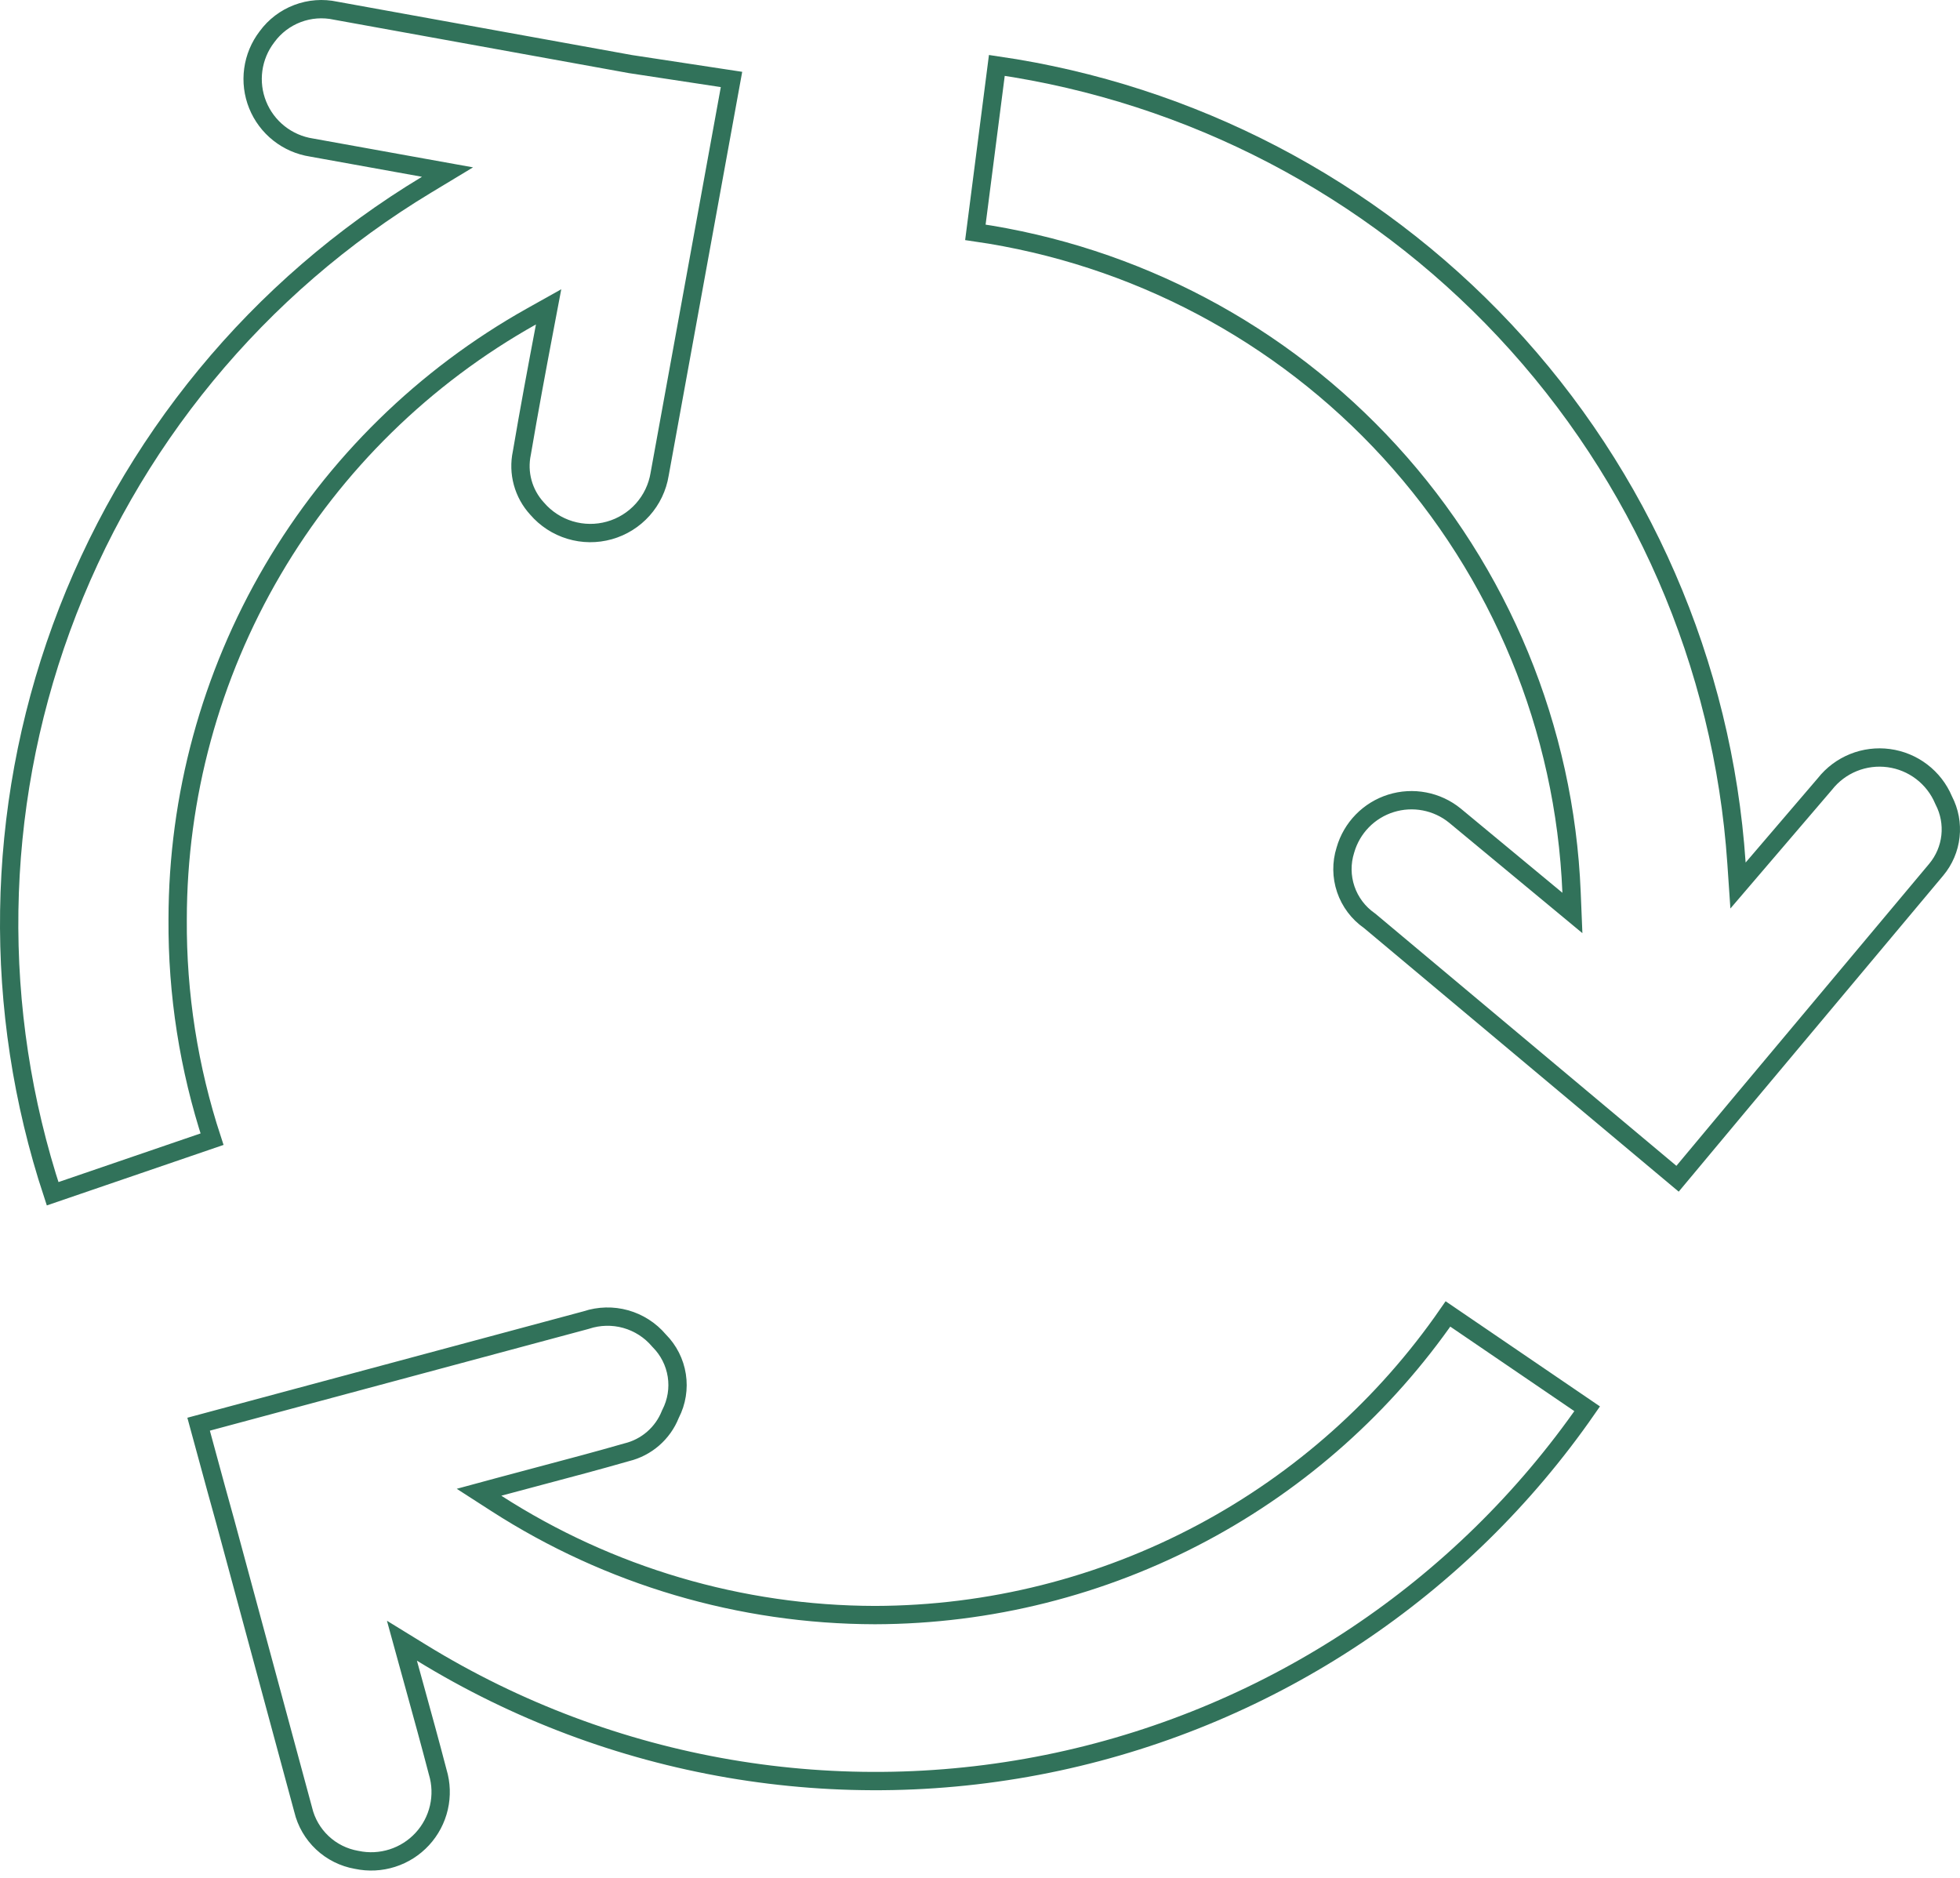
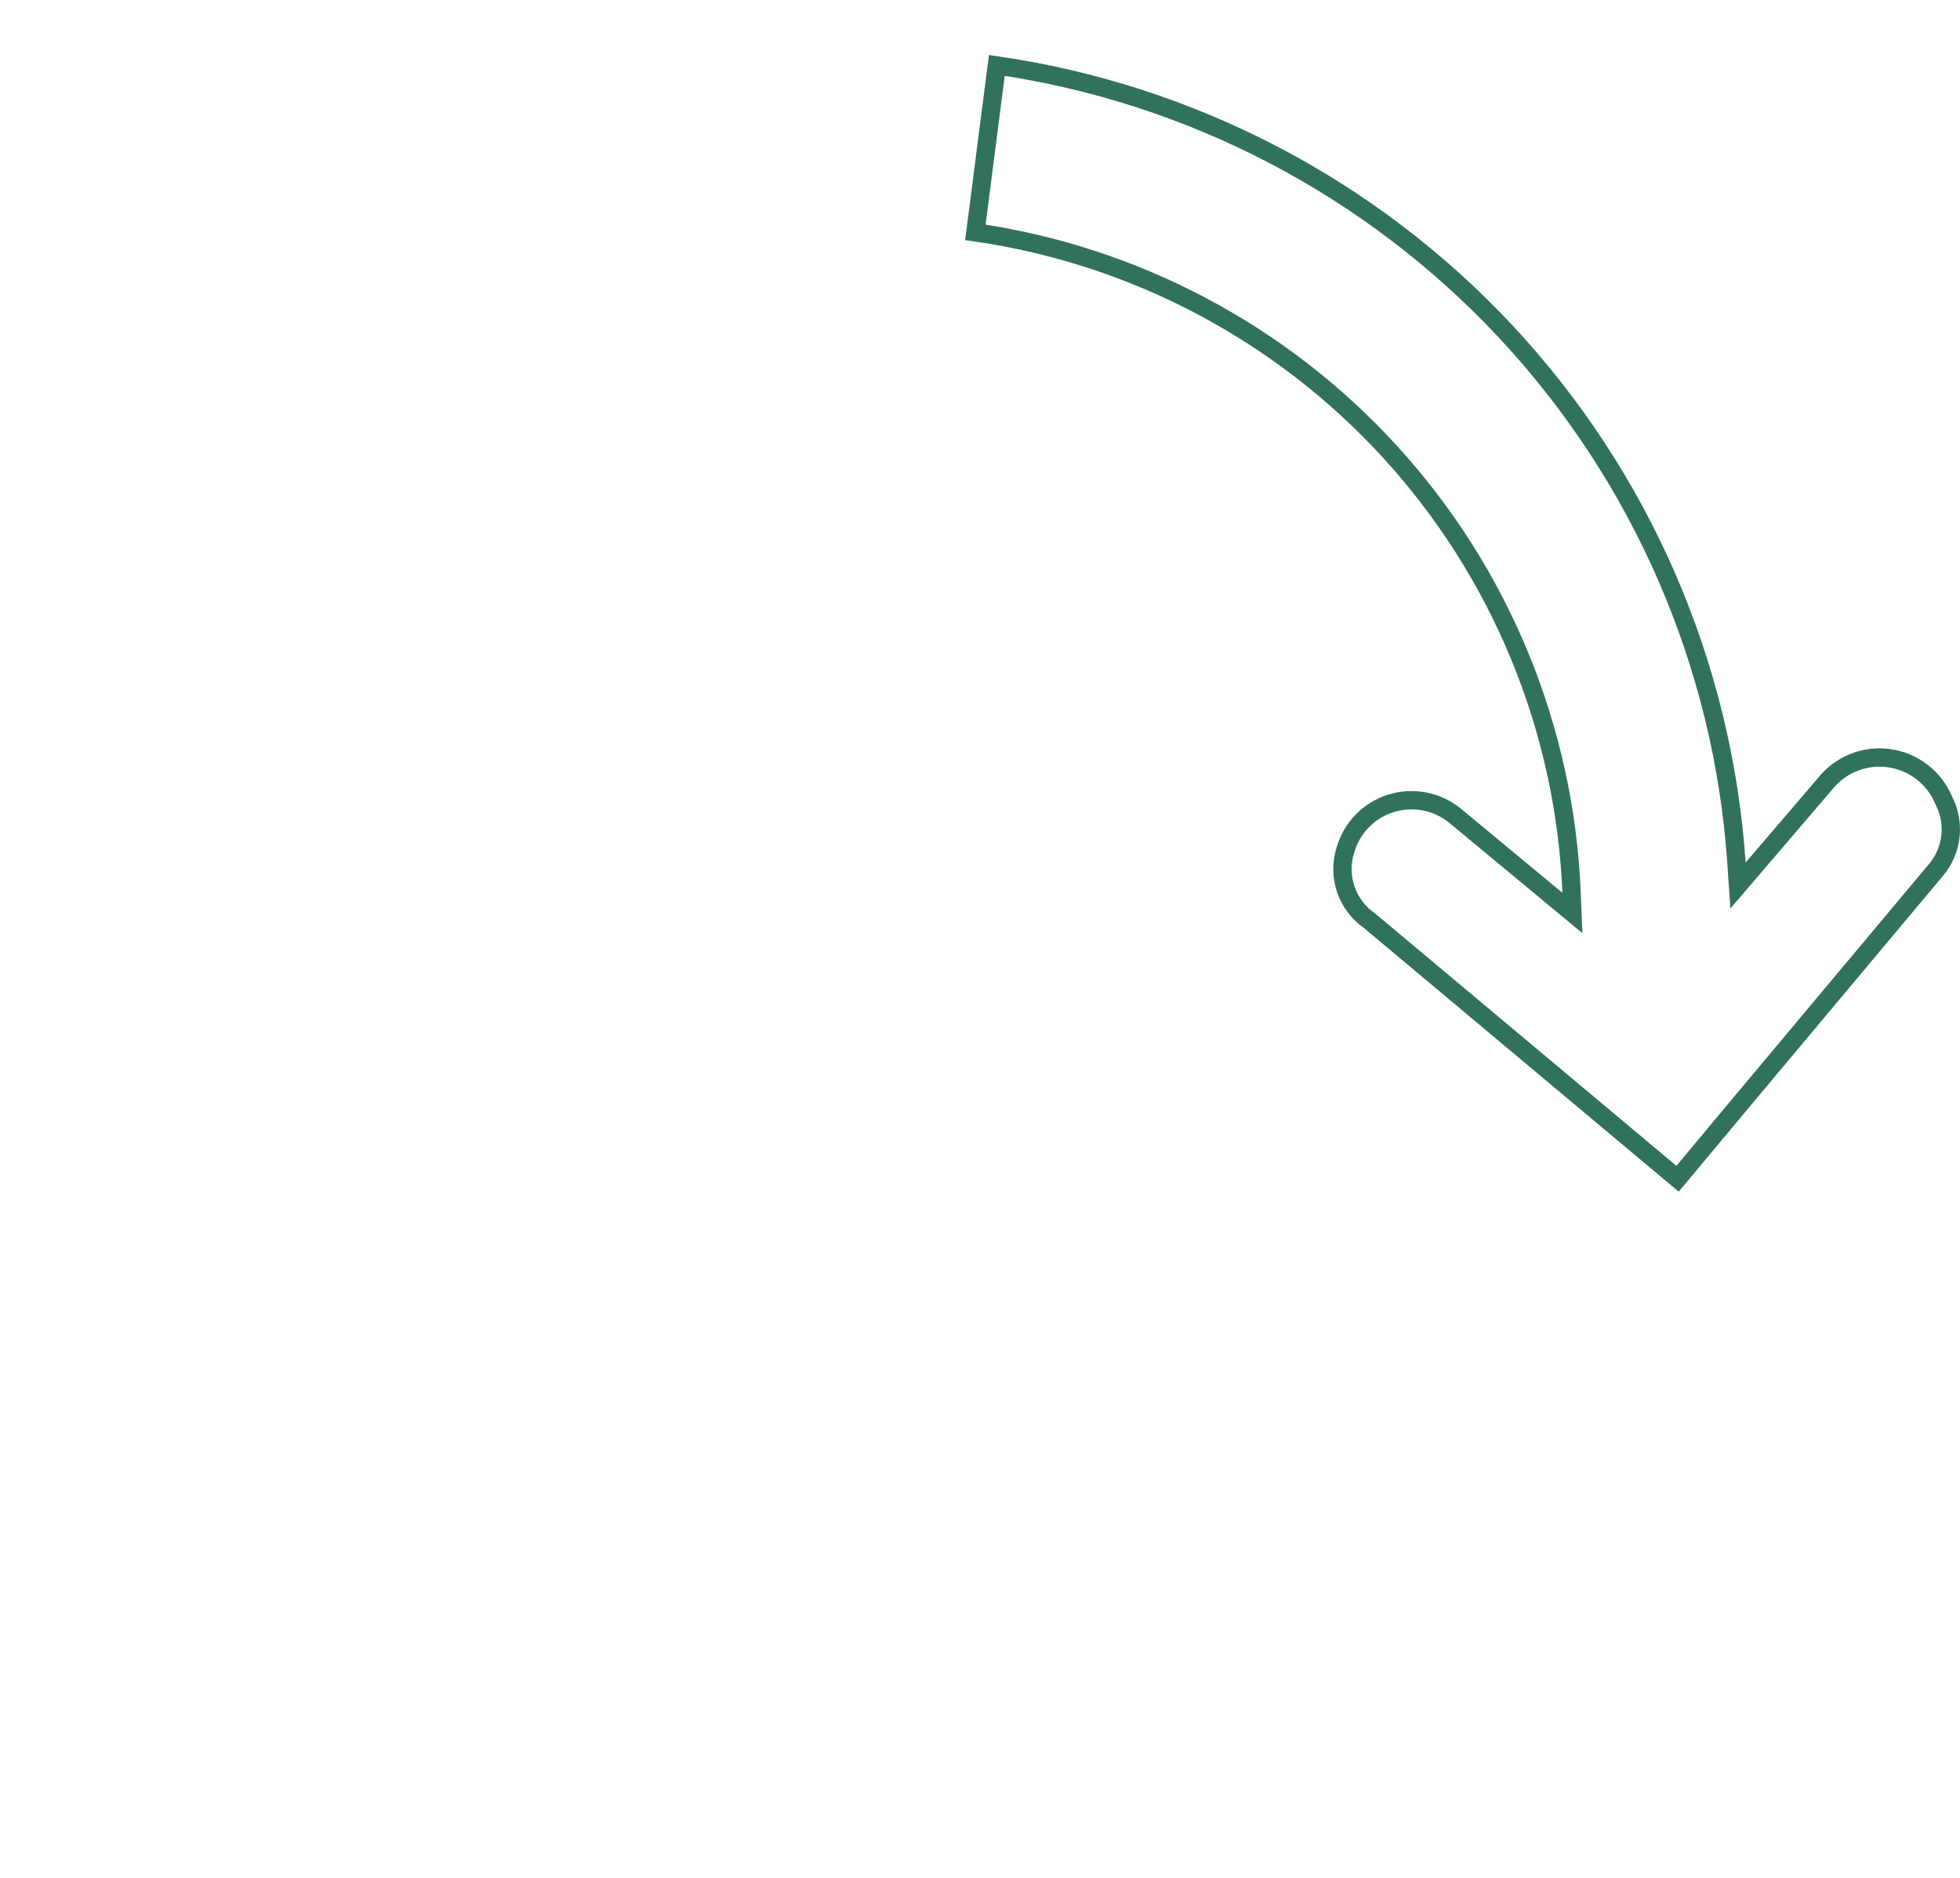
<svg xmlns="http://www.w3.org/2000/svg" width="214" height="205" viewBox="0 0 214 205" fill="none">
-   <path d="M5.745 130.317C-0.89 110.223 -0.561 88.473 6.697 68.573C14.069 48.361 28.145 31.274 46.589 20.154L48.86 18.784L46.25 18.314L34.042 16.112L34.029 16.109L34.016 16.107C32.715 15.908 31.487 15.373 30.455 14.556C29.423 13.739 28.622 12.668 28.131 11.449C27.64 10.23 27.475 8.904 27.653 7.602C27.831 6.299 28.345 5.065 29.145 4.022L29.152 4.013L29.158 4.004C29.997 2.859 31.151 1.981 32.481 1.478C33.81 0.974 35.257 0.866 36.646 1.167L36.663 1.17L36.679 1.173L68.813 6.992L68.827 6.995L68.841 6.997L79.868 8.674L72.024 51.752L72.022 51.761L72.021 51.77C71.786 53.208 71.145 54.549 70.173 55.636C69.201 56.723 67.938 57.51 66.532 57.904C65.127 58.299 63.638 58.285 62.24 57.863C60.843 57.442 59.595 56.631 58.644 55.525L58.634 55.514L58.624 55.503C57.889 54.699 57.356 53.732 57.069 52.682C56.782 51.632 56.75 50.529 56.974 49.464L56.979 49.445L56.982 49.425C57.768 44.796 58.633 40.164 59.499 35.605L59.899 33.497L58.028 34.545C46.318 41.108 36.568 50.663 29.779 62.231C22.99 73.798 19.407 86.96 19.397 100.367C19.344 108.517 20.612 116.618 23.15 124.359L5.745 130.317Z" stroke="#31725A" stroke-width="2" />
-   <path d="M54.474 162.314L52.302 162.902L54.194 164.12C66.519 172.054 80.866 176.285 95.53 176.311L95.534 176.311C108.016 176.283 120.3 173.196 131.307 167.319C142.018 161.6 151.2 153.41 158.094 143.437L173.293 153.79C159.628 173.488 138.96 187.27 115.474 192.318C91.661 197.435 66.79 193.178 46.044 180.435L43.884 179.108L44.556 181.552C44.794 182.416 45.031 183.276 45.268 184.132C46.13 187.256 46.98 190.334 47.782 193.413L47.786 193.431L47.792 193.449C48.171 194.708 48.215 196.043 47.92 197.324C47.625 198.605 47.001 199.787 46.109 200.754C45.218 201.722 44.09 202.441 42.835 202.84C41.58 203.24 40.243 203.307 38.955 203.034L38.937 203.031L38.92 203.028C37.522 202.783 36.227 202.136 35.194 201.165C34.16 200.195 33.434 198.944 33.104 197.567L33.101 197.553L33.097 197.539L24.591 166.085L24.591 166.085L24.588 166.076C23.912 163.666 23.268 161.292 22.615 158.888C22.309 157.758 22 156.622 21.686 155.473L63.973 144.115L64 144.107L64.027 144.098C65.416 143.641 66.91 143.607 68.318 144.001C69.726 144.396 70.984 145.201 71.931 146.313L71.956 146.343L71.983 146.37C73.004 147.397 73.673 148.72 73.895 150.15C74.117 151.579 73.881 153.043 73.22 154.33L73.199 154.372L73.181 154.415C72.776 155.429 72.134 156.331 71.309 157.047C70.484 157.764 69.499 158.273 68.437 158.534L68.418 158.538L68.399 158.544C65.311 159.432 62.231 160.249 59.14 161.068C57.588 161.48 56.034 161.892 54.474 162.314Z" stroke="#31725A" stroke-width="2" />
  <path d="M212.198 87.314L212.214 87.35L212.231 87.385C212.853 88.584 213.106 89.94 212.96 91.283C212.813 92.626 212.273 93.895 211.406 94.933C211.406 94.933 211.406 94.933 211.406 94.933L190.458 119.938L190.456 119.939L183.162 128.678L149.573 100.548L149.539 100.52L149.504 100.495C148.306 99.657 147.407 98.46 146.937 97.078C146.467 95.696 146.451 94.201 146.891 92.809L146.895 92.796L146.899 92.783C147.241 91.592 147.874 90.504 148.74 89.617C149.607 88.729 150.681 88.07 151.866 87.699C153.051 87.328 154.309 87.255 155.529 87.489C156.747 87.722 157.888 88.253 158.85 89.034C158.851 89.035 158.852 89.036 158.853 89.037L169.951 98.231L171.68 99.664L171.588 97.421C170.857 79.542 163.827 62.495 151.737 49.287C139.872 36.325 123.881 27.876 106.495 25.362L108.839 7.139C130.062 10.226 149.616 20.423 164.284 36.072C179.18 51.966 188.122 72.509 189.596 94.226L189.762 96.668L191.354 94.809L199.229 85.609L199.242 85.594L199.255 85.578C200.07 84.544 201.142 83.741 202.364 83.246C203.586 82.752 204.916 82.584 206.223 82.76C207.53 82.935 208.768 83.448 209.816 84.246C210.864 85.045 211.685 86.103 212.198 87.314Z" stroke="#31725A" stroke-width="2" />
</svg>